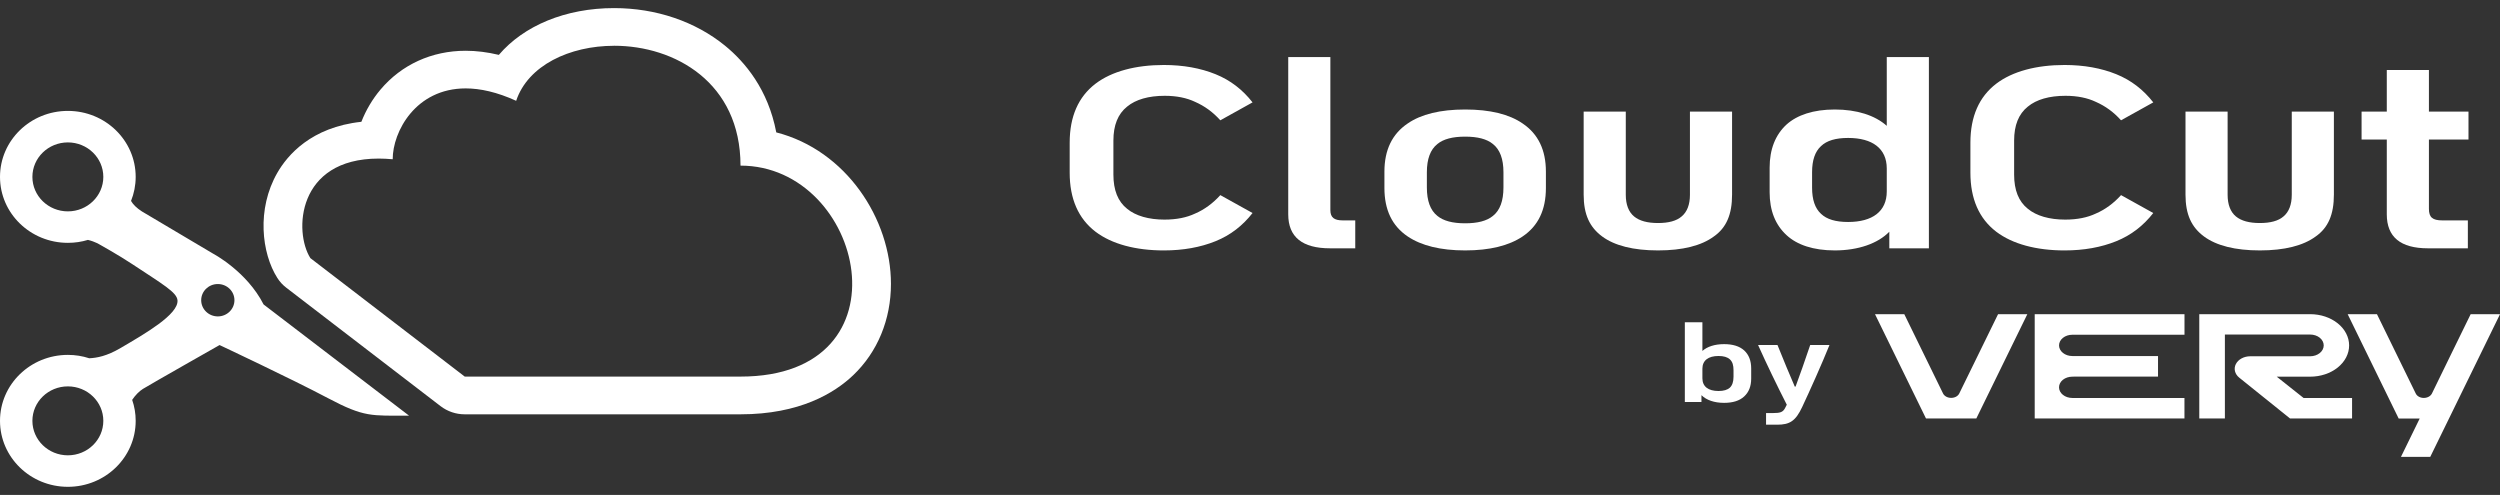
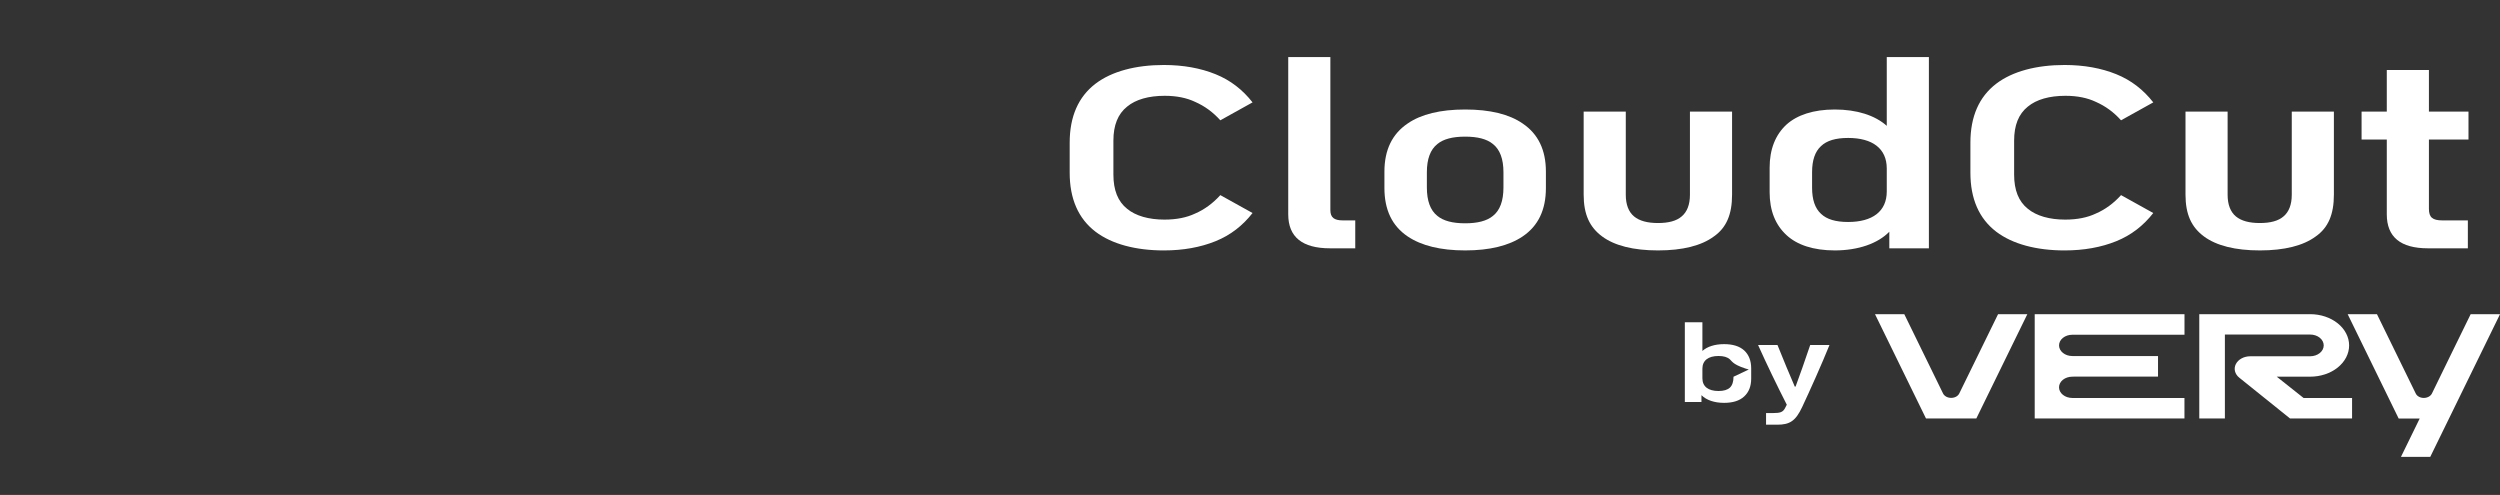
<svg xmlns="http://www.w3.org/2000/svg" width="197" height="39" viewBox="0 0 197 39" fill="none">
  <rect x="0" y="0" width="197" height="39" fill="#333333" stroke="none" />
  <g clip-path="url(#clip0_517_416)">
    <path d="M48.389 3.608C44.895 3.608 41.603 5.152 40.674 7.944C39.163 7.255 37.837 6.966 36.695 6.966C32.755 6.966 30.944 10.373 30.944 12.549C30.556 12.514 30.187 12.496 29.835 12.496C23.388 12.496 23.147 18.275 24.457 20.339L36.622 29.675H58.352C71.924 29.675 68.094 13.051 58.352 13.051C58.352 6.503 53.178 3.605 48.389 3.605M48.389 0.638C51.684 0.638 54.787 1.689 57.13 3.599C58.706 4.885 60.529 7.047 61.17 10.432C66.677 11.843 70.207 17.259 70.207 22.367C70.207 25.182 69.151 27.739 67.23 29.569C65.755 30.973 63.018 32.648 58.352 32.648H36.618C35.931 32.648 35.266 32.422 34.725 32.01L22.561 22.673C22.28 22.459 22.041 22.198 21.855 21.904C20.612 19.95 20.212 16.478 21.849 13.624C22.64 12.244 24.512 10.019 28.476 9.598C28.834 8.686 29.344 7.816 29.979 7.064C31.64 5.09 34.026 4 36.695 4C37.541 4 38.414 4.11 39.309 4.324C41.276 2.022 44.562 0.638 48.392 0.638H48.389Z" fill="white" />
    <path d="M5.348 27.965C5.937 27.965 6.505 28.057 7.034 28.232C7.644 28.199 8.399 28.072 9.517 27.415C11.465 26.272 14.058 24.778 13.988 23.674C13.945 23.035 12.849 22.42 10.433 20.82C9.321 20.083 7.87 19.279 7.87 19.279C7.87 19.279 7.507 19.044 6.93 18.904C6.432 19.056 5.897 19.136 5.348 19.136C2.394 19.136 0 16.811 0 13.939C0 11.068 2.394 8.739 5.348 8.739C8.301 8.739 10.692 11.068 10.692 13.939C10.692 14.607 10.561 15.246 10.326 15.834C10.488 16.116 10.757 16.386 11.184 16.662L16.782 19.982C16.782 19.982 19.439 21.372 20.771 23.991L32.23 32.752C29.252 32.752 28.724 32.897 25.85 31.377C22.924 29.83 17.301 27.19 17.301 27.19C17.301 27.19 11.905 30.251 11.267 30.643C10.973 30.822 10.656 31.148 10.415 31.511C10.595 32.027 10.692 32.583 10.692 33.162C10.692 36.033 8.301 38.361 5.348 38.361C2.394 38.361 0 36.033 0 33.162C0 30.29 2.394 27.965 5.348 27.965ZM5.348 11.222C3.805 11.222 2.553 12.439 2.553 13.939C2.553 15.439 3.805 16.656 5.348 16.656C6.89 16.656 8.142 15.439 8.142 13.939C8.142 12.439 6.89 11.222 5.348 11.222ZM17.164 24.933C17.888 24.933 18.474 24.36 18.474 23.656C18.474 22.952 17.888 22.382 17.164 22.382C16.44 22.382 15.854 22.952 15.854 23.656C15.854 24.36 16.44 24.933 17.164 24.933ZM5.348 35.879C6.89 35.879 8.142 34.664 8.142 33.162C8.142 31.659 6.89 30.447 5.348 30.447C3.805 30.447 2.553 31.662 2.553 33.162C2.553 34.661 3.805 35.879 5.348 35.879Z" fill="white" />
  </g>
  <path d="M157.448 24.757H159.754L155.734 32.976H151.768L147.75 24.757H150.058L153.112 31.005C153.162 31.108 153.251 31.196 153.365 31.259C153.479 31.32 153.614 31.353 153.752 31.352C153.89 31.353 154.024 31.32 154.138 31.259C154.252 31.196 154.34 31.108 154.39 31.005L157.448 24.757ZM194.689 24.757L193.212 27.776L191.634 31.012C191.582 31.114 191.493 31.202 191.379 31.263C191.265 31.324 191.131 31.357 190.994 31.357C190.858 31.357 190.724 31.325 190.611 31.263C190.498 31.201 190.411 31.112 190.361 31.009L187.306 24.761H184.998L189.015 32.981H190.671L189.196 36H191.504L192.981 32.981L197 24.761L194.689 24.757ZM160.335 24.757V32.976H172.135V31.36H163.296C163.019 31.359 162.753 31.271 162.556 31.113C162.459 31.035 162.382 30.943 162.33 30.841C162.278 30.74 162.251 30.631 162.251 30.521C162.251 30.298 162.361 30.085 162.556 29.927C162.753 29.77 163.019 29.682 163.296 29.681H163.325C163.364 29.678 163.403 29.676 163.442 29.677H170.052V28.056H163.297C163.02 28.055 162.755 27.967 162.559 27.809C162.363 27.652 162.253 27.439 162.252 27.217C162.252 26.994 162.363 26.781 162.559 26.623C162.755 26.466 163.02 26.378 163.297 26.378H172.138V24.757H160.335ZM179.407 29.682H182.043C182.857 29.682 183.637 29.423 184.212 28.961C184.788 28.499 185.111 27.873 185.111 27.22C185.111 26.566 184.788 25.94 184.212 25.478C183.637 25.016 182.857 24.757 182.043 24.757H173.303V32.976H175.321V26.362H182.043C182.326 26.362 182.597 26.452 182.797 26.613C182.997 26.773 183.109 26.991 183.109 27.218C183.109 27.445 182.997 27.662 182.797 27.823C182.597 27.983 182.326 28.073 182.043 28.074H177.324C177.081 28.074 176.843 28.131 176.641 28.24C176.439 28.348 176.281 28.503 176.188 28.683C176.094 28.863 176.07 29.062 176.117 29.253C176.164 29.445 176.281 29.621 176.453 29.759L180.451 32.973H185.343V31.36H181.521L179.407 29.682Z" fill="white" />
  <path d="M194.517 10.995H191.399V16.454C191.399 17.118 191.675 17.367 192.455 17.367H194.467V19.567H191.323C189.16 19.567 188.079 18.675 188.079 16.89V10.995H186.092V8.795H188.079V5.515H191.399V8.795H194.517V10.995Z" fill="white" />
  <path d="M173.675 18.633C172.695 17.907 172.217 16.911 172.217 15.333V8.795H175.536V15.354C175.536 16.122 175.763 16.703 176.19 17.056C176.618 17.409 177.247 17.575 178.077 17.575C178.906 17.575 179.535 17.409 179.938 17.056C180.365 16.703 180.591 16.122 180.591 15.354V8.795H183.911V15.333C183.911 16.911 183.458 17.948 182.478 18.633C181.497 19.36 180.013 19.733 178.077 19.733C176.14 19.733 174.656 19.36 173.675 18.633Z" fill="white" />
  <path d="M157.305 18.26C155.947 17.222 155.268 15.665 155.268 13.61V11.244C155.268 9.189 155.947 7.632 157.305 6.595C158.587 5.619 160.474 5.121 162.687 5.121C164.221 5.121 165.579 5.37 166.761 5.847C167.943 6.325 168.899 7.072 169.678 8.068L167.138 9.48C166.56 8.836 165.906 8.359 165.151 8.027C164.497 7.715 163.693 7.549 162.762 7.549C161.48 7.549 160.474 7.84 159.795 8.4C159.065 8.982 158.713 9.874 158.713 11.078V13.756C158.713 14.98 159.065 15.873 159.795 16.454C160.474 17.015 161.505 17.305 162.737 17.305C163.693 17.305 164.497 17.139 165.151 16.828C165.881 16.516 166.56 16.018 167.138 15.375L169.678 16.786C168.899 17.782 167.943 18.53 166.761 19.007C165.579 19.485 164.221 19.734 162.687 19.734C160.474 19.734 158.587 19.235 157.305 18.26Z" fill="white" />
  <path d="M148.677 4.498H151.997V19.567H148.878V18.26C147.973 19.194 146.414 19.733 144.578 19.733C142.893 19.733 141.61 19.298 140.78 18.53C139.9 17.72 139.447 16.599 139.447 15.146V13.216C139.447 11.763 139.9 10.621 140.78 9.812C141.61 9.065 142.893 8.629 144.578 8.629C146.313 8.629 147.747 9.085 148.677 9.916V4.498ZM148.677 15.084V13.278C148.677 11.701 147.545 10.87 145.634 10.87C144.653 10.87 143.949 11.078 143.496 11.514C143.019 11.95 142.792 12.635 142.792 13.569V14.793C142.792 15.727 143.019 16.412 143.496 16.848C143.949 17.284 144.653 17.492 145.634 17.492C147.545 17.492 148.677 16.662 148.677 15.084Z" fill="white" />
  <path d="M126.251 18.633C125.27 17.907 124.792 16.911 124.792 15.333V8.795H128.112V15.354C128.112 16.122 128.338 16.703 128.766 17.056C129.193 17.409 129.822 17.575 130.652 17.575C131.482 17.575 132.111 17.409 132.513 17.056C132.941 16.703 133.167 16.122 133.167 15.354V8.795H136.487V15.333C136.487 16.911 136.034 17.948 135.053 18.633C134.072 19.36 132.589 19.733 130.652 19.733C128.716 19.733 127.232 19.36 126.251 18.633Z" fill="white" />
  <path d="M110.928 18.633C109.695 17.803 109.092 16.537 109.092 14.814V13.527C109.092 11.825 109.695 10.559 110.928 9.729C111.984 9.002 113.493 8.629 115.455 8.629C117.416 8.629 118.925 9.002 119.981 9.729C121.214 10.559 121.817 11.825 121.817 13.527V14.814C121.817 16.537 121.214 17.803 119.981 18.633C118.9 19.36 117.391 19.733 115.455 19.733C113.518 19.733 112.009 19.36 110.928 18.633ZM117.642 17.014C118.196 16.578 118.472 15.831 118.472 14.773V13.569C118.472 12.531 118.196 11.784 117.642 11.348C117.165 10.953 116.435 10.767 115.455 10.767C114.474 10.767 113.744 10.953 113.267 11.348C112.713 11.784 112.437 12.531 112.437 13.569V14.773C112.437 15.831 112.713 16.578 113.267 17.014C113.744 17.409 114.474 17.596 115.455 17.596C116.435 17.596 117.165 17.409 117.642 17.014Z" fill="white" />
  <path d="M101.513 16.89V4.498H104.833V16.558C104.833 17.139 105.134 17.367 105.813 17.367H106.794V19.567H104.807C102.62 19.567 101.513 18.675 101.513 16.89Z" fill="white" />
  <path d="M86.328 18.26C84.97 17.222 84.291 15.665 84.291 13.61V11.244C84.291 9.189 84.97 7.632 86.328 6.595C87.611 5.619 89.497 5.121 91.71 5.121C93.244 5.121 94.602 5.37 95.784 5.847C96.966 6.325 97.922 7.072 98.701 8.068L96.161 9.48C95.583 8.836 94.929 8.359 94.174 8.027C93.52 7.715 92.716 7.549 91.785 7.549C90.503 7.549 89.497 7.84 88.818 8.4C88.088 8.982 87.736 9.874 87.736 11.078V13.756C87.736 14.98 88.088 15.873 88.818 16.454C89.497 17.015 90.528 17.305 91.76 17.305C92.716 17.305 93.52 17.139 94.174 16.828C94.904 16.516 95.583 16.018 96.161 15.375L98.701 16.786C97.922 17.782 96.966 18.53 95.784 19.007C94.602 19.485 93.244 19.734 91.71 19.734C89.497 19.734 87.611 19.235 86.328 18.26Z" fill="white" />
  <path d="M142.644 27.187H144.163C143.859 27.939 143.503 28.77 143.094 29.695C142.686 30.612 142.329 31.399 142.015 32.065C141.491 33.189 141.02 33.466 140.045 33.466H139.165V32.549H139.72C140.276 32.549 140.485 32.48 140.653 32.177L140.799 31.892C139.993 30.309 139.238 28.744 138.536 27.187H140.066C140.558 28.424 141.02 29.514 141.428 30.465H141.491C141.837 29.539 142.214 28.45 142.644 27.187Z" fill="white" />
-   <path d="M137.994 29.029V29.834C137.994 30.439 137.806 30.906 137.439 31.243C137.072 31.581 136.548 31.745 135.857 31.745C135.092 31.745 134.463 31.529 134.075 31.139V31.676H132.765V25.397H134.149V27.654C134.536 27.308 135.134 27.118 135.857 27.118C136.548 27.118 137.072 27.282 137.439 27.611C137.806 27.948 137.994 28.424 137.994 29.029ZM136.601 29.686V29.176C136.601 28.787 136.527 28.519 136.318 28.32C136.119 28.138 135.825 28.052 135.417 28.052C134.62 28.052 134.149 28.398 134.149 29.055V29.808C134.149 30.465 134.62 30.811 135.417 30.811C135.825 30.811 136.119 30.724 136.318 30.543C136.506 30.361 136.601 30.076 136.601 29.686Z" fill="white" />
+   <path d="M137.994 29.029V29.834C137.994 30.439 137.806 30.906 137.439 31.243C137.072 31.581 136.548 31.745 135.857 31.745C135.092 31.745 134.463 31.529 134.075 31.139V31.676H132.765V25.397H134.149V27.654C134.536 27.308 135.134 27.118 135.857 27.118C136.548 27.118 137.072 27.282 137.439 27.611C137.806 27.948 137.994 28.424 137.994 29.029ZV29.176C136.601 28.787 136.527 28.519 136.318 28.32C136.119 28.138 135.825 28.052 135.417 28.052C134.62 28.052 134.149 28.398 134.149 29.055V29.808C134.149 30.465 134.62 30.811 135.417 30.811C135.825 30.811 136.119 30.724 136.318 30.543C136.506 30.361 136.601 30.076 136.601 29.686Z" fill="white" />
  <defs>
    <clipPath id="clip0_517_416">
-       <rect width="70.207" height="37.723" fill="white" transform="matrix(-1 0 0 1 70.207 0.638)" />
-     </clipPath>
+       </clipPath>
  </defs>
</svg>